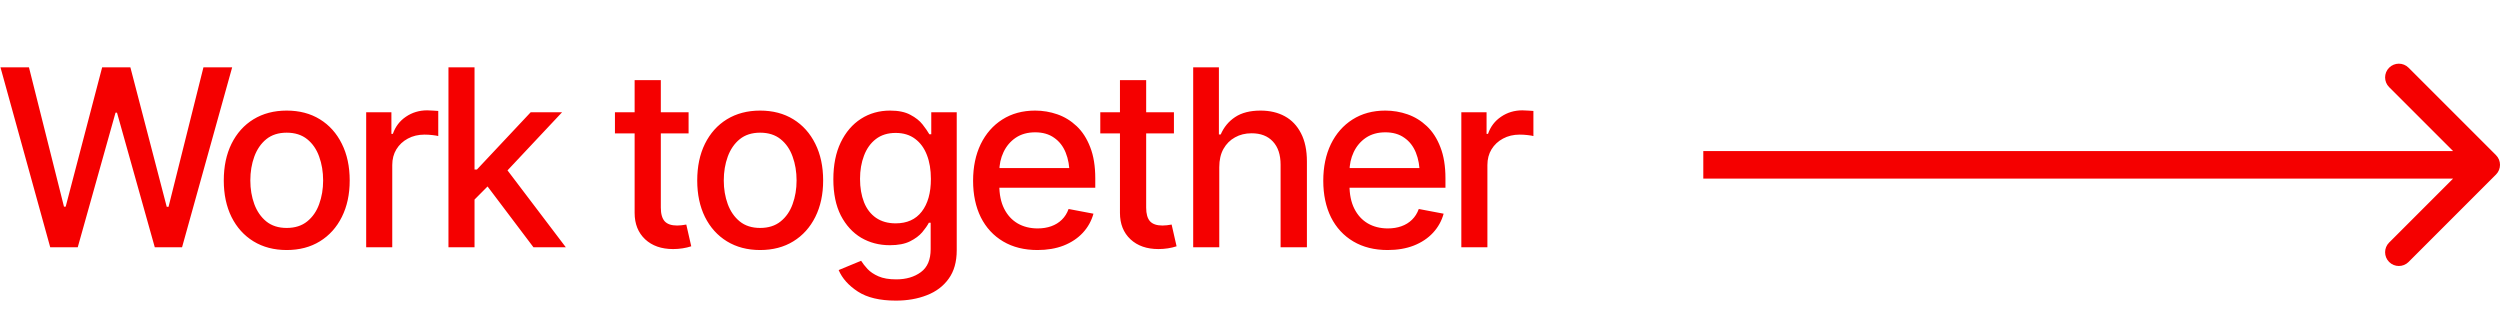
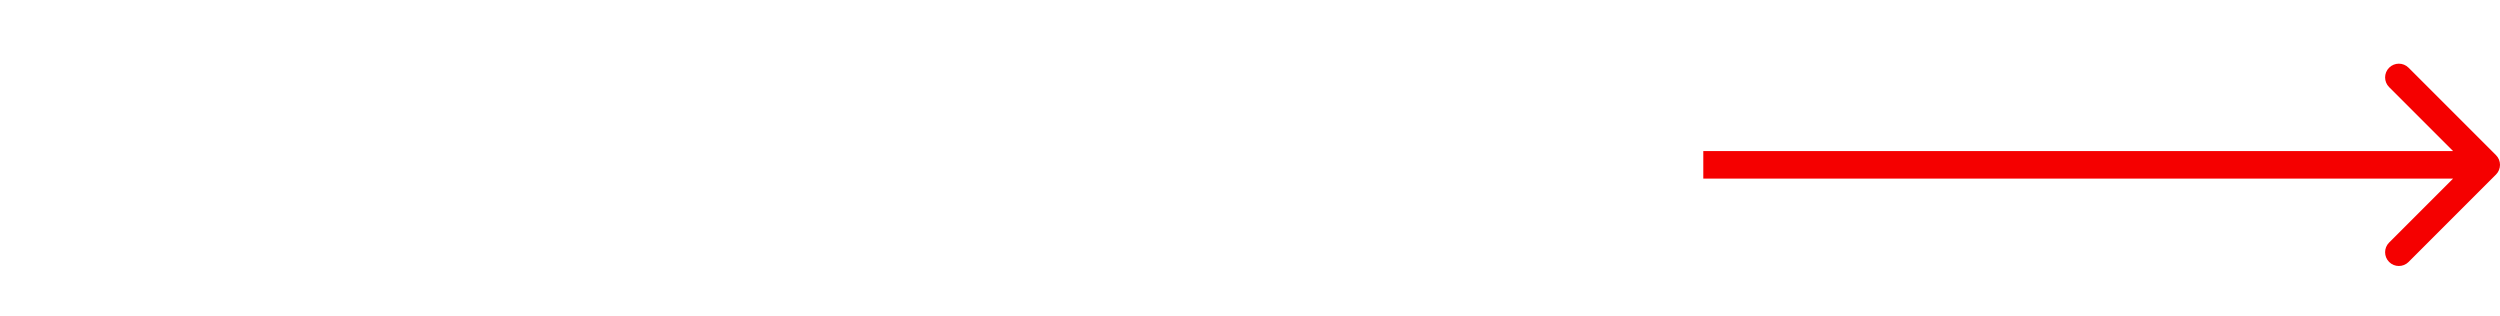
<svg xmlns="http://www.w3.org/2000/svg" width="182" height="23" viewBox="0 0 182 23" fill="none">
-   <path d="M3.656 18L0.035 4.904H2.109L4.658 15.047H4.781L7.436 4.904H9.492L12.138 15.056H12.27L14.81 4.904H16.901L13.254 18H11.268L8.517 8.2H8.411L5.66 18H3.656ZM20.87 18.202C19.95 18.202 19.144 17.991 18.453 17.569C17.767 17.148 17.234 16.556 16.853 15.794C16.478 15.032 16.291 14.148 16.291 13.14C16.291 12.12 16.478 11.229 16.853 10.468C17.234 9.7 17.767 9.105 18.453 8.684C19.144 8.262 19.95 8.051 20.87 8.051C21.796 8.051 22.601 8.262 23.287 8.684C23.972 9.105 24.506 9.7 24.886 10.468C25.267 11.229 25.458 12.12 25.458 13.14C25.458 14.148 25.267 15.032 24.886 15.794C24.506 16.556 23.972 17.148 23.287 17.569C22.601 17.991 21.796 18.202 20.87 18.202ZM20.87 16.594C21.473 16.594 21.971 16.436 22.364 16.119C22.756 15.803 23.047 15.384 23.234 14.862C23.427 14.335 23.524 13.761 23.524 13.14C23.524 12.507 23.427 11.927 23.234 11.399C23.047 10.872 22.756 10.45 22.364 10.134C21.971 9.817 21.473 9.659 20.87 9.659C20.272 9.659 19.777 9.817 19.384 10.134C18.998 10.45 18.708 10.872 18.514 11.399C18.321 11.927 18.224 12.507 18.224 13.14C18.224 13.761 18.321 14.335 18.514 14.862C18.708 15.384 18.998 15.803 19.384 16.119C19.777 16.436 20.272 16.594 20.87 16.594ZM26.658 18V8.174H28.494V9.747H28.6C28.782 9.22 29.098 8.804 29.549 8.499C30.006 8.188 30.522 8.033 31.096 8.033C31.213 8.033 31.351 8.039 31.509 8.051C31.673 8.057 31.805 8.065 31.905 8.077V9.905C31.828 9.882 31.691 9.858 31.492 9.835C31.298 9.812 31.102 9.8 30.903 9.8C30.451 9.8 30.047 9.896 29.69 10.09C29.338 10.277 29.06 10.538 28.855 10.872C28.656 11.2 28.556 11.581 28.556 12.015V18H26.658ZM34.405 14.669L34.379 12.34H34.722L38.633 8.174H40.918L36.462 12.92H36.145L34.405 14.669ZM32.648 18V4.904H34.546V18H32.648ZM38.835 18L35.319 13.342L36.638 11.997L41.191 18H38.835ZM50.129 8.174V9.712H44.768V8.174H50.129ZM46.201 5.836H48.108V15.117C48.108 15.568 48.202 15.899 48.389 16.11C48.577 16.315 48.878 16.418 49.294 16.418C49.394 16.418 49.499 16.412 49.611 16.4C49.728 16.389 49.845 16.371 49.962 16.348L50.323 17.93C50.129 17.994 49.918 18.044 49.69 18.079C49.461 18.114 49.233 18.132 49.004 18.132C48.155 18.132 47.475 17.895 46.965 17.42C46.456 16.939 46.201 16.301 46.201 15.504V5.836ZM55.337 18.202C54.417 18.202 53.611 17.991 52.92 17.569C52.234 17.148 51.701 16.556 51.32 15.794C50.945 15.032 50.758 14.148 50.758 13.14C50.758 12.12 50.945 11.229 51.32 10.468C51.701 9.7 52.234 9.105 52.92 8.684C53.611 8.262 54.417 8.051 55.337 8.051C56.263 8.051 57.068 8.262 57.754 8.684C58.44 9.105 58.973 9.7 59.354 10.468C59.734 11.229 59.925 12.12 59.925 13.14C59.925 14.148 59.734 15.032 59.354 15.794C58.973 16.556 58.44 17.148 57.754 17.569C57.068 17.991 56.263 18.202 55.337 18.202ZM55.337 16.594C55.941 16.594 56.439 16.436 56.831 16.119C57.224 15.803 57.514 15.384 57.701 14.862C57.895 14.335 57.991 13.761 57.991 13.14C57.991 12.507 57.895 11.927 57.701 11.399C57.514 10.872 57.224 10.45 56.831 10.134C56.439 9.817 55.941 9.659 55.337 9.659C54.739 9.659 54.244 9.817 53.852 10.134C53.465 10.45 53.175 10.872 52.981 11.399C52.788 11.927 52.691 12.507 52.691 13.14C52.691 13.761 52.788 14.335 52.981 14.862C53.175 15.384 53.465 15.803 53.852 16.119C54.244 16.436 54.739 16.594 55.337 16.594ZM65.221 21.885C64.049 21.885 63.126 21.665 62.452 21.226C61.778 20.786 61.312 20.265 61.054 19.661L62.689 18.984C62.806 19.172 62.962 19.371 63.155 19.582C63.354 19.793 63.621 19.972 63.955 20.118C64.289 20.265 64.719 20.338 65.247 20.338C65.968 20.338 66.565 20.162 67.04 19.811C67.514 19.465 67.752 18.908 67.752 18.141V16.216H67.62C67.514 16.421 67.353 16.652 67.136 16.91C66.92 17.162 66.624 17.382 66.249 17.569C65.874 17.757 65.385 17.851 64.781 17.851C64.008 17.851 63.31 17.669 62.689 17.306C62.074 16.936 61.582 16.398 61.213 15.688C60.849 14.974 60.668 14.095 60.668 13.052C60.668 12.009 60.846 11.115 61.204 10.371C61.567 9.621 62.059 9.047 62.68 8.648C63.301 8.25 64.008 8.051 64.799 8.051C65.408 8.051 65.9 8.153 66.275 8.358C66.656 8.558 66.952 8.792 67.163 9.062C67.374 9.331 67.538 9.568 67.655 9.773H67.796V8.174H69.65V18.22C69.65 19.064 69.454 19.755 69.061 20.294C68.675 20.833 68.147 21.231 67.479 21.489C66.811 21.753 66.058 21.885 65.221 21.885ZM65.203 16.26C66.029 16.26 66.662 15.976 67.101 15.407C67.547 14.833 67.769 14.039 67.769 13.025C67.769 12.363 67.673 11.783 67.479 11.285C67.286 10.781 66.999 10.389 66.618 10.107C66.237 9.82 65.765 9.677 65.203 9.677C64.629 9.677 64.148 9.826 63.761 10.125C63.381 10.418 63.093 10.819 62.9 11.329C62.707 11.833 62.61 12.398 62.61 13.025C62.61 13.664 62.707 14.229 62.9 14.722C63.093 15.208 63.384 15.586 63.77 15.855C64.163 16.125 64.64 16.26 65.203 16.26ZM75.526 18.202C74.565 18.202 73.733 17.994 73.03 17.578C72.327 17.162 71.785 16.576 71.404 15.82C71.029 15.059 70.841 14.171 70.841 13.157C70.841 12.149 71.026 11.262 71.395 10.494C71.77 9.727 72.294 9.129 72.968 8.701C73.648 8.268 74.445 8.051 75.359 8.051C75.915 8.051 76.454 8.142 76.976 8.323C77.498 8.505 77.966 8.792 78.382 9.185C78.798 9.577 79.126 10.087 79.367 10.714C79.613 11.341 79.736 12.097 79.736 12.981V13.667H71.922V12.234H78.751L77.864 12.709C77.864 12.105 77.77 11.572 77.582 11.109C77.395 10.646 77.114 10.286 76.739 10.028C76.37 9.765 75.91 9.633 75.359 9.633C74.808 9.633 74.336 9.765 73.944 10.028C73.557 10.292 73.261 10.641 73.056 11.074C72.851 11.508 72.749 11.982 72.749 12.498V13.474C72.749 14.148 72.866 14.719 73.1 15.188C73.334 15.656 73.66 16.014 74.076 16.26C74.498 16.506 74.987 16.629 75.543 16.629C75.907 16.629 76.235 16.576 76.528 16.471C76.827 16.365 77.084 16.207 77.301 15.996C77.518 15.785 77.682 15.524 77.793 15.214L79.604 15.557C79.457 16.084 79.2 16.547 78.831 16.945C78.461 17.344 77.996 17.654 77.433 17.877C76.876 18.094 76.241 18.202 75.526 18.202ZM85.462 8.174V9.712H80.101V8.174H85.462ZM81.533 5.836H83.441V15.117C83.441 15.568 83.534 15.899 83.722 16.11C83.909 16.315 84.211 16.418 84.627 16.418C84.727 16.418 84.832 16.412 84.944 16.4C85.061 16.389 85.178 16.371 85.295 16.348L85.655 17.93C85.462 17.994 85.251 18.044 85.023 18.079C84.794 18.114 84.566 18.132 84.337 18.132C83.487 18.132 82.808 17.895 82.298 17.42C81.788 16.939 81.533 16.301 81.533 15.504V5.836ZM88.763 12.173V18H86.864V4.904H88.736V9.791H88.868C89.097 9.258 89.445 8.836 89.914 8.525C90.388 8.209 91.007 8.051 91.768 8.051C92.442 8.051 93.031 8.188 93.535 8.464C94.039 8.739 94.431 9.152 94.713 9.703C95 10.254 95.143 10.94 95.143 11.76V18H93.227V11.988C93.227 11.262 93.04 10.699 92.665 10.301C92.296 9.902 91.78 9.703 91.118 9.703C90.661 9.703 90.257 9.803 89.905 10.002C89.553 10.195 89.275 10.474 89.07 10.837C88.865 11.2 88.763 11.646 88.763 12.173ZM101.019 18.202C100.058 18.202 99.226 17.994 98.523 17.578C97.82 17.162 97.278 16.576 96.897 15.82C96.522 15.059 96.334 14.171 96.334 13.157C96.334 12.149 96.519 11.262 96.888 10.494C97.263 9.727 97.788 9.129 98.461 8.701C99.141 8.268 99.938 8.051 100.852 8.051C101.409 8.051 101.948 8.142 102.469 8.323C102.991 8.505 103.459 8.792 103.875 9.185C104.291 9.577 104.62 10.087 104.86 10.714C105.106 11.341 105.229 12.097 105.229 12.981V13.667H97.415V12.234H104.245L103.357 12.709C103.357 12.105 103.263 11.572 103.076 11.109C102.888 10.646 102.607 10.286 102.232 10.028C101.863 9.765 101.403 9.633 100.852 9.633C100.301 9.633 99.83 9.765 99.437 10.028C99.05 10.292 98.754 10.641 98.549 11.074C98.344 11.508 98.242 11.982 98.242 12.498V13.474C98.242 14.148 98.359 14.719 98.593 15.188C98.828 15.656 99.153 16.014 99.569 16.26C99.991 16.506 100.48 16.629 101.037 16.629C101.4 16.629 101.728 16.576 102.021 16.471C102.32 16.365 102.578 16.207 102.794 15.996C103.011 15.785 103.175 15.524 103.287 15.214L105.097 15.557C104.951 16.084 104.693 16.547 104.324 16.945C103.955 17.344 103.489 17.654 102.926 17.877C102.37 18.094 101.734 18.202 101.019 18.202ZM106.385 18V8.174H108.222V9.747H108.327C108.509 9.22 108.825 8.804 109.277 8.499C109.734 8.188 110.249 8.033 110.823 8.033C110.941 8.033 111.078 8.039 111.236 8.051C111.401 8.057 111.532 8.065 111.632 8.077V9.905C111.556 9.882 111.418 9.858 111.219 9.835C111.026 9.812 110.829 9.8 110.63 9.8C110.179 9.8 109.775 9.896 109.417 10.09C109.066 10.277 108.787 10.538 108.582 10.872C108.383 11.2 108.283 11.581 108.283 12.015V18H106.385Z" fill="#F50000" />
  <path d="M181.707 12.707C182.098 12.317 182.098 11.683 181.707 11.293L175.343 4.929C174.953 4.538 174.319 4.538 173.929 4.929C173.538 5.319 173.538 5.953 173.929 6.343L179.586 12L173.929 17.657C173.538 18.047 173.538 18.68 173.929 19.071C174.319 19.462 174.953 19.462 175.343 19.071L181.707 12.707ZM124 13L181 13L181 11L124 11L124 13Z" fill="#F50000" />
</svg>